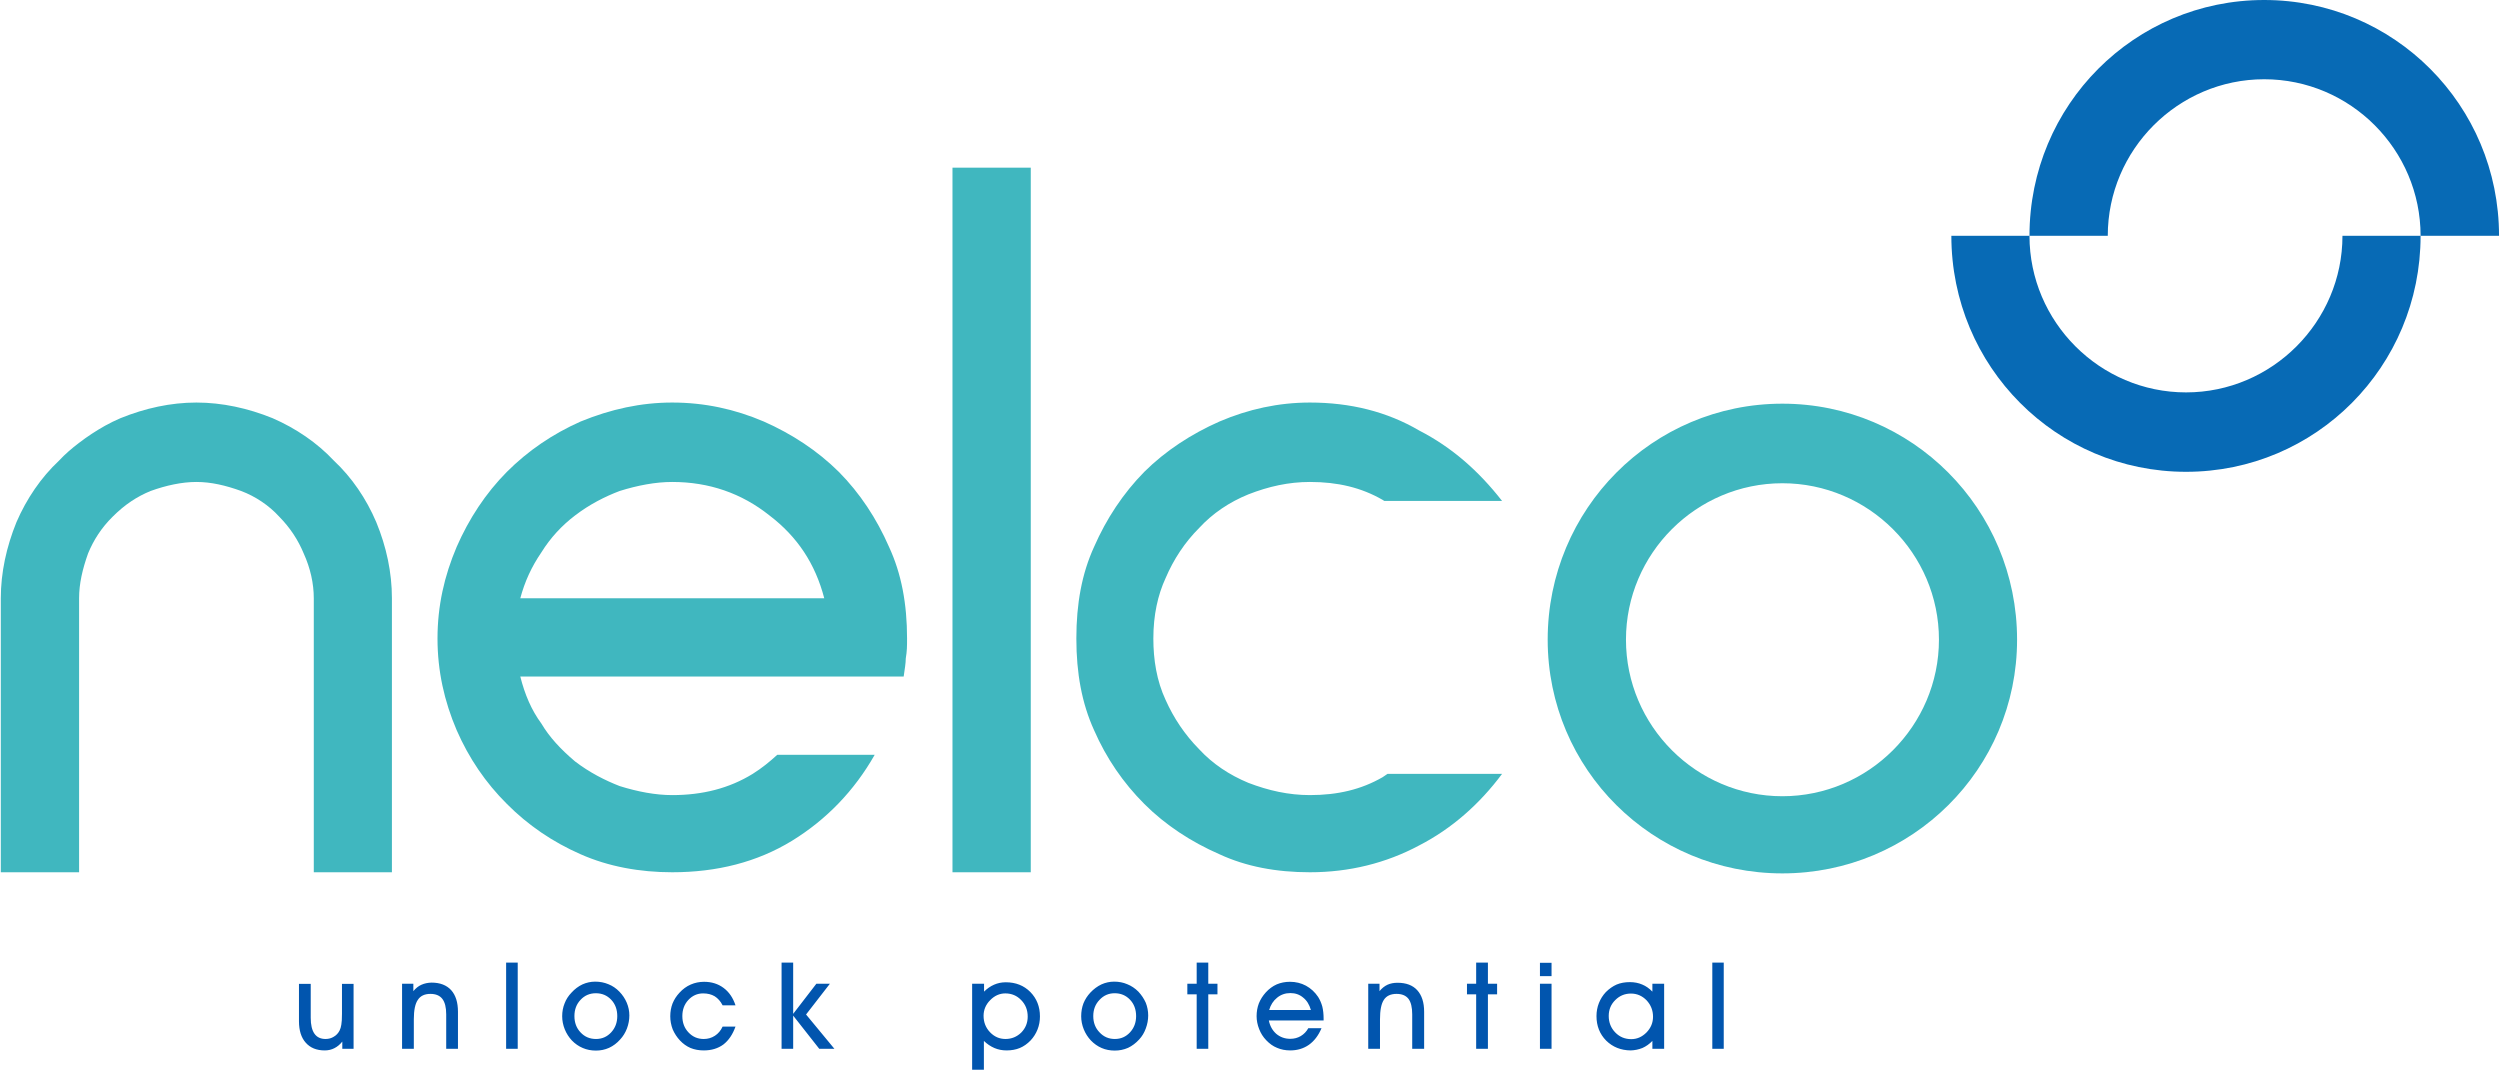
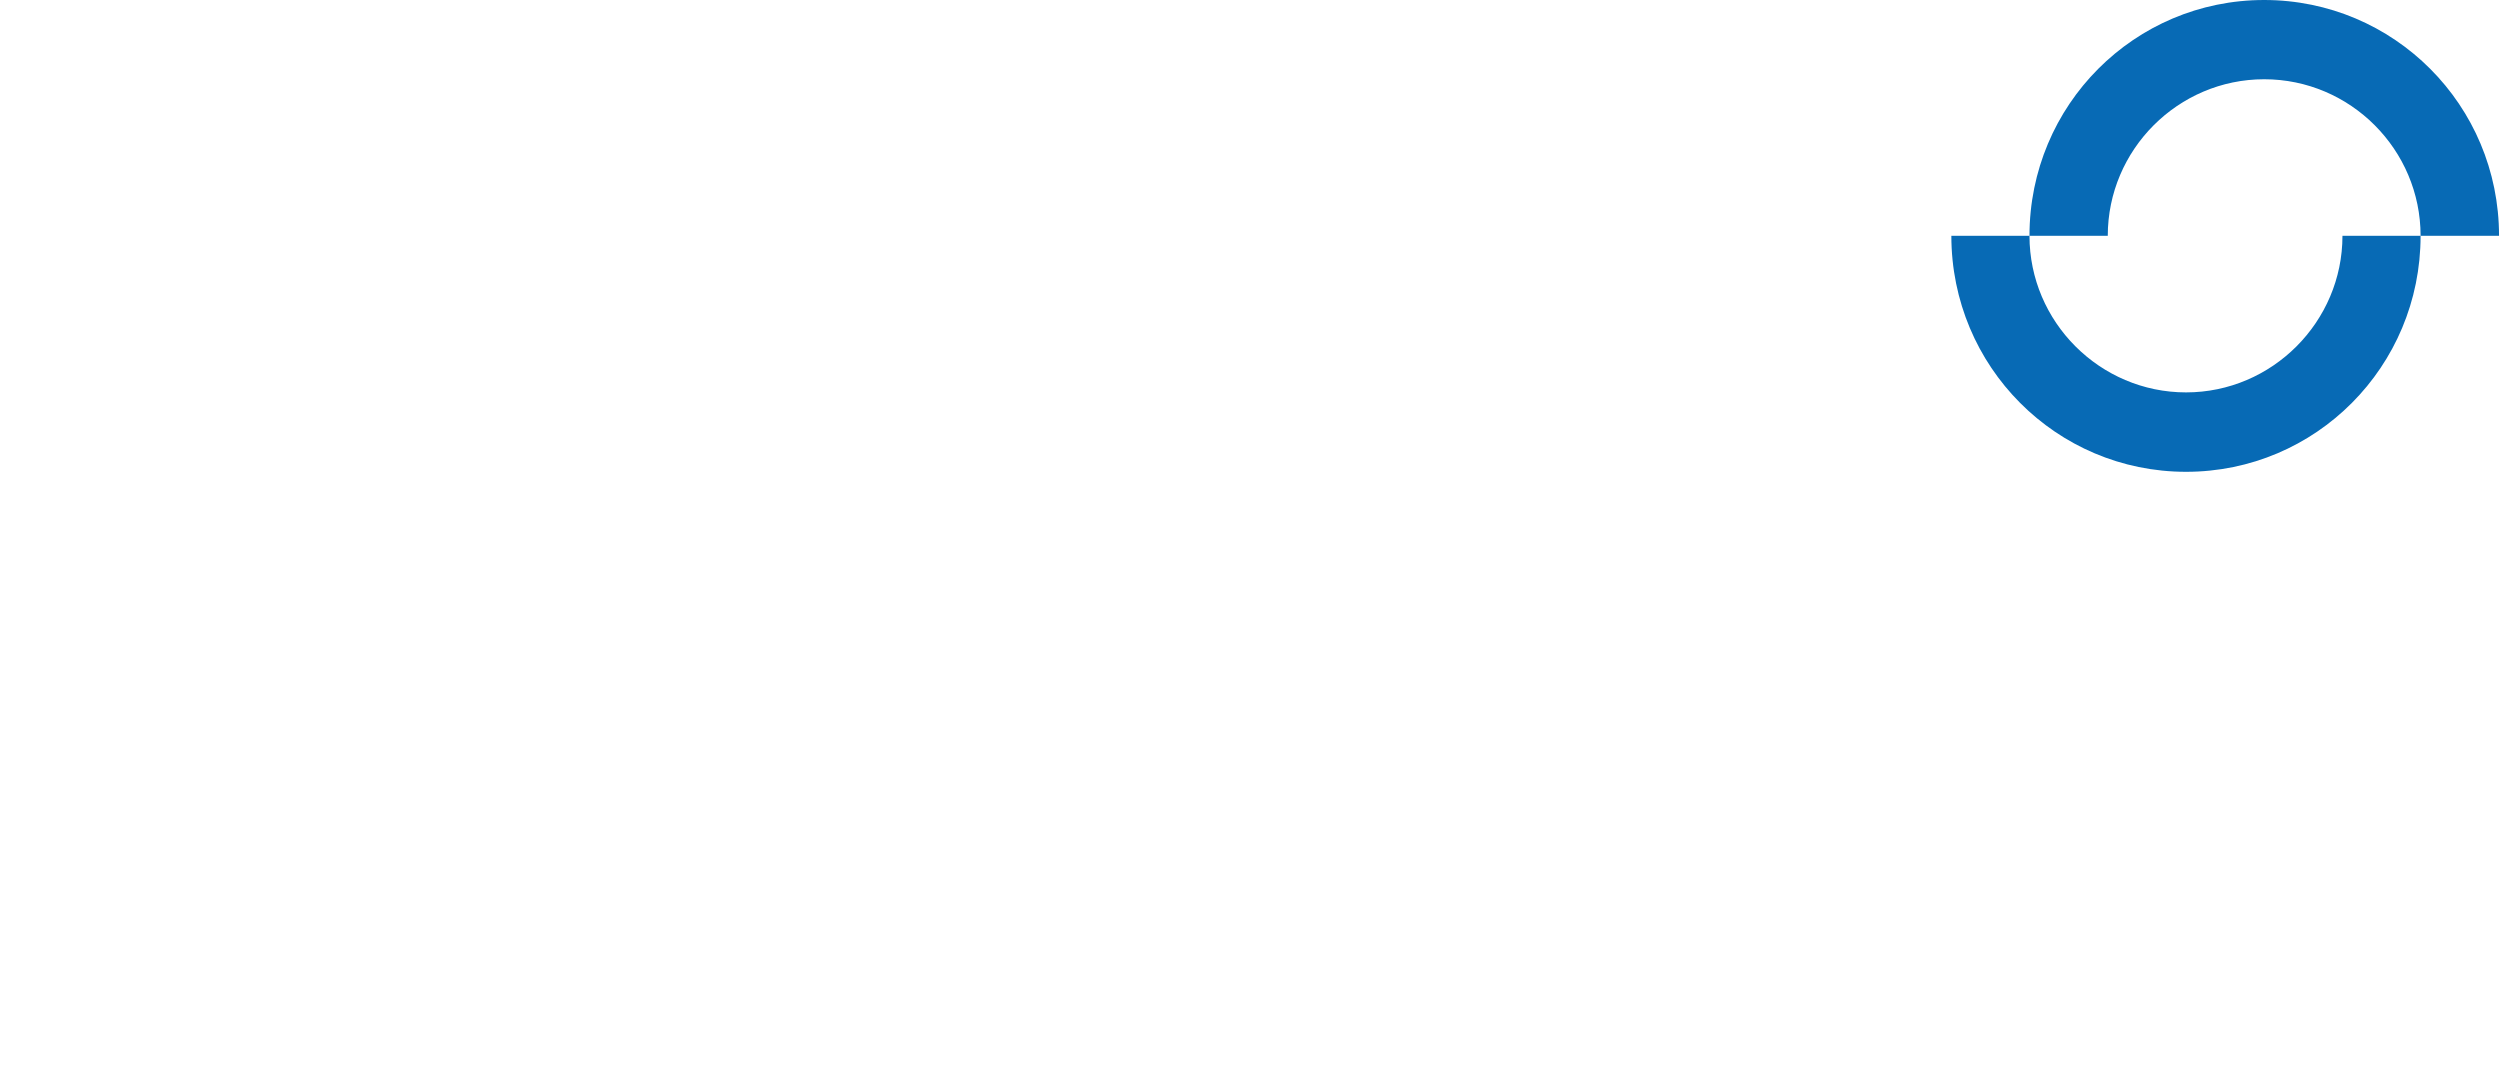
<svg xmlns="http://www.w3.org/2000/svg" version="1.2" viewBox="0 0 1552 665" width="1552" height="665">
  <style>.a{fill:#076ab5}.b{fill:#40b7bf}.c{fill:#0155ae}</style>
  <path fill-rule="evenodd" class="a" d="m1308.5 146.4h-48.6c0-81.2 65.2-146.4 145.7-146.4 80.5 0 145.8 65.2 145.8 146.4h-48.7c0-53.5-43.6-97.2-97.1-97.2-53.4 0-97.1 43.7-97.1 97.2zm145.7 0h48.5c0 81.2-65.1 146.5-145.6 146.5-80.5 0-145.7-65.3-145.7-146.5h48.5c0 53.4 43.7 97.2 97.2 97.2 53.4 0 97.1-43.8 97.1-97.2z" />
-   <path fill-rule="evenodd" class="b" d="m639.9 104.1v437.4h-48.6v-437.4zm612.3 293c0 80.5-65.3 145.1-145.7 145.1-80.5 0-145.7-64.6-145.7-145.1 0-81.2 65.2-146.5 145.7-146.5 80.4 0 145.7 65.3 145.7 146.5zm-48.5 0c0-53.5-43.8-97.1-97.2-97.1-53.4 0-97.1 43.6-97.1 97.1 0 53.5 43.7 97.2 97.1 97.2 53.4 0 97.2-43.7 97.2-97.2zm-960.4-25.7v170.1h-48.5v-170.1c0-9.1-2.1-18.7-6.3-27.9-3.4-8.2-8.3-15.8-15.2-22.8-6.3-6.9-14.6-12.5-23.6-15.9-9.7-3.5-18.7-5.6-27.8-5.6-8.9 0-18.7 2.1-28.4 5.6-8.3 3.4-15.9 8.3-23.5 15.9-7.1 7-11.9 14.6-15.3 22.8-3.5 9.8-5.6 18.8-5.6 27.9v170.1h-48.6v-170.1c0-16 3.5-31.9 9.7-47.2 6.3-14.6 15.3-27.8 26.4-38.2 3.7-4 8-7.7 12.5-11.1 5.2-4 10.6-7.5 16.1-10.6 3.1-1.7 6.3-3.3 9.6-4.7 15.3-6.2 31.2-9.7 47.1-9.7 16 0 32 3.5 47.3 9.7 14.5 6.3 27.7 15.3 38.1 26.4 11.1 10.4 20.1 23.6 26.3 38.2 6.3 15.3 9.7 31.2 9.7 47.2z" />
-   <path fill-rule="evenodd" class="b" d="m861.4 480.4h71.1c-13.9 18.7-31.2 34-51.4 44.4-20.7 11.1-43.6 16.7-67.9 16.7-20.8 0-39.6-3.5-56.2-11.2-17.4-7.6-33.4-18-46.6-31.2-13.1-13.1-23.6-28.4-31.2-45.8-7.6-16.7-11-35.4-11-56.9 0-21.6 3.4-40.3 11-56.9 7.6-17.4 18.1-33.3 31.2-46.6 13.2-13.1 29.2-23.5 46.6-31.2 18-7.7 36.7-11.8 56.2-11.8 25 0 47.8 5.6 67.9 17.4 20.2 10.4 36.8 25 51.4 43.7h-73.1c-0.4-0.2-0.8-0.5-1.1-0.7-13.2-7.6-27.8-11.1-45.1-11.1-13.2 0-25.7 2.8-38.2 7.7-11.8 4.8-22.2 11.8-30.5 20.8-9 9-15.9 19.5-20.9 31.2-4.8 10.4-7.6 22.9-7.6 37.5 0 13.2 2.1 26.3 7.6 38.1 5 11.2 11.9 21.6 20.9 30.7 8.3 9 18.7 15.9 30.5 20.8 12.5 4.8 25 7.6 38.2 7.6 17.3 0 31.9-3.5 45.1-11.1 1-0.7 2.1-1.4 3.1-2.1zm-298.3-84c0 4.8 0 7.6-0.8 12.4 0 2.8-0.6 6.3-1.3 11.2h-238c2.8 11.1 6.9 20.8 13.1 29.2 4.9 8.3 11.9 15.9 20.9 23.5 9 6.9 18.7 11.8 27.7 15.3 11.2 3.5 22.3 5.6 32.6 5.6 18.8 0 35.4-4.2 50-13.2 5.6-3.5 10.5-7.5 15.2-11.8h60.5c-12.6 22.2-29.9 40.2-51.4 53.4-21.6 13.2-46.5 19.5-74.3 19.5-20.1 0-39.5-3.5-56.9-11.2-17.3-7.6-32.6-18-45.7-31.2-13.2-13.1-23.6-28.4-31.2-45.8-7.7-18-11.9-36.8-11.9-56.9 0-20.2 4.2-38.8 11.9-56.9 7.6-17.4 18-33.3 31.2-46.6 13.1-13.1 28.4-23.5 45.7-31.2 18.8-7.7 37.5-11.8 56.9-11.8 20.1 0 38.9 4.1 56.9 11.8 17.4 7.7 33.3 18.1 46.5 31.2 13.2 13.3 23.6 29.2 31.2 46.6 7.7 16.6 11.2 35.3 11.2 56.9zm-51.4-25c-5.6-21.5-16.7-38.2-34-51.4-17.3-13.8-37.5-20.8-60.4-20.8-10.3 0-21.4 2.1-32.6 5.6-9 3.4-18.7 8.3-27.7 15.2-8.3 6.3-15.3 13.9-20.9 22.9-6.2 9.1-10.3 18.1-13.1 28.5z" />
-   <path fill-rule="evenodd" class="c" d="m1070.1 651.1h-7.1v-53.5h7.1zm-44.3 0v-4.9q-2.8 2.9-6.2 4.4-3.5 1.4-7.3 1.5-9.1-0.1-15.2-6.1-6-6.1-6-15.2 0-4.3 1.5-8.1 1.5-3.8 4.3-6.8 3.1-3.1 6.7-4.7 3.6-1.5 8.2-1.5 4.2 0 7.7 1.5 3.4 1.4 6.3 4.4v-4.9h7.3v40.4zm-27.1-20.4q0 6.1 4.1 10.3 4 4.1 9.9 4.1 5.3 0 9.4-4.1 4.1-4.2 4.1-9.8 0-5.9-4-10.2-4.1-4.2-9.7-4.2-5.7 0-9.7 4-4.1 4-4.1 9.9zm-35.5 20.4h-7.2v-40.4h7.2zm0-45.1h-7.2v-8.3h7.2zm-46.8 45.1v-33.8h-5.7v-6.6h5.7v-13.1h7.3v13.1h5.7v6.6h-5.7v33.8zm-59.7 0h-7.3v-40.4h7v4.6q2.2-2.7 5-4 2.7-1.2 6.2-1.2 8 0 12.2 4.6 4.3 4.7 4.3 13.4v23h-7.4v-21.4q0-6.5-2.3-9.6-2.4-3.1-7.4-3.1-5.5 0-7.9 3.7-2.4 3.6-2.4 12.1zm-69-17.6q1 5.1 4.6 8.3 3.7 3.1 8.7 3.1 3.6 0 6.5-1.7 3-1.8 4.7-4.9h8.2q-2.8 6.7-7.8 10.3-5 3.5-11.6 3.5-4.5 0-8.2-1.6c-2.5-1-4.7-2.6-6.7-4.7q-2.9-3-4.4-6.9-1.6-4-1.6-8.1 0-4.2 1.4-7.9 1.5-3.7 4.3-6.8 3-3.3 6.8-5 3.8-1.6 8.2-1.6 5.4 0 9.9 2.4 4.6 2.5 7.6 7 1.7 2.7 2.6 6 0.8 3.3 0.8 7.5v1.1zm26.1-6.5q-1.4-5-4.8-7.7-3.3-2.8-7.9-2.8-4.8 0-8.3 2.9-3.5 2.8-4.9 7.6zm-70.9 24.1v-33.8h-5.8v-6.6h5.8v-13.1h7.2v13.1h5.7v6.6h-5.7v33.8zm-71.7-20.2q0-4.3 1.4-8 1.5-3.7 4.3-6.7 3.1-3.3 6.9-5.1 3.8-1.7 7.9-1.7 4.4 0 8.1 1.6 3.8 1.5 6.9 4.6 2.9 3.1 4.6 6.9 1.5 3.8 1.5 7.9 0 4.1-1.5 8.1-1.4 3.9-4.1 6.8-3.1 3.4-6.9 5.2-3.9 1.7-8.2 1.7c-2.9 0-5.7-0.5-8.2-1.6q-3.7-1.6-6.7-4.7-2.8-3-4.4-6.9-1.6-4-1.6-8.1zm7.5-0.1q0 6.1 3.9 10.1 3.8 4.1 9.5 4.1 5.6 0 9.4-4.1 3.8-4.1 3.8-10.1 0-6.2-3.8-10.2-3.8-4-9.5-4-5.6 0-9.4 4.1-3.9 4-3.9 10.1zm-67.9 15.4v17.9h-7.3v-53.4h7.4v4.9q2.8-2.8 6.2-4.3 3.4-1.5 7.3-1.5 9.2 0 15.2 6 6 6.1 6 15.2 0 4.3-1.5 8.1-1.5 3.8-4.3 6.8-3.1 3.2-6.7 4.7-3.6 1.5-8.2 1.5-4.1 0-7.6-1.5-3.5-1.5-6.5-4.4zm-0.2-15.6q0 6 4 10.2 4 4.2 9.6 4.2 5.7 0 9.8-4 4-4.1 4-9.9 0-6.1-4-10.2-4-4.2-9.9-4.2-5.3 0-9.4 4.2c-2.7 2.7-4.1 6-4.1 9.7zm-125.4 20.5v-53.5h7.2v31.8l14.4-18.7h8.4l-14.8 19.1 17.6 21.3h-9.4l-16.2-20.6v20.6zm-28.6-13.8q-2.6 7.3-7.5 11.1-5 3.7-12.2 3.7-4.5 0-8.2-1.5-3.7-1.6-6.6-4.7-2.8-3-4.5-6.9-1.5-4-1.5-8.1 0-4.2 1.4-7.9 1.5-3.7 4.3-6.7 3.1-3.4 7-5.1 3.9-1.7 8.3-1.7 7 0 12.1 3.8 5.1 3.8 7.4 10.8h-8q-1.9-3.7-4.9-5.6-3-1.8-7.2-1.8-5.4 0-9.2 4.1-3.7 4-3.7 10 0 6.1 3.8 10.1 3.8 4.1 9.5 4.1 3.8 0 6.9-2 3.1-2 4.8-5.7zm-107.6-6.4q0-4.3 1.5-8 1.4-3.7 4.3-6.7 3-3.3 6.8-5.1 3.8-1.7 7.9-1.7 4.4 0 8.2 1.6 3.8 1.5 6.8 4.6 3 3.1 4.6 6.9 1.6 3.8 1.6 7.9 0 4.1-1.5 8.1-1.5 3.9-4.2 6.8-3 3.4-6.9 5.2-3.8 1.7-8.1 1.7-4.5 0-8.2-1.6-3.8-1.6-6.8-4.7-2.8-3-4.4-6.9-1.6-4-1.6-8.1zm7.6-0.1q0 6.1 3.8 10.1 3.8 4.1 9.6 4.1 5.6 0 9.4-4.1 3.8-4.1 3.8-10.1 0-6.2-3.8-10.2-3.8-4-9.5-4-5.7 0-9.5 4.1-3.8 4-3.8 10.1zm-35.2 20.3h-7.2v-53.5h7.2zm-64.5 0h-7.3v-40.4h7v4.6c1.5-1.8 3.2-3.2 5.1-4q2.7-1.2 6.2-1.3 7.9 0 12.2 4.7 4.2 4.7 4.2 13.4v23h-7.3v-21.4q0-6.5-2.4-9.6-2.4-3.1-7.4-3.1-5.4 0-7.8 3.7-2.5 3.6-2.5 12zm-37.4 0h-7v-4.5c-1.4 1.8-3.1 3.2-4.9 4.1q-2.7 1.4-6 1.4-7.6 0-11.8-4.8-4.2-4.7-4.2-13.3v-23.2h7.3v21.1q0 6.5 2.3 9.8 2.3 3.3 6.9 3.3 2.9 0 5.1-1.4 2.3-1.3 3.6-3.8 0.8-1.6 1.1-3.7 0.4-2.1 0.4-6.8v-18.5h7.2zm843.5 0h7.1m-755.9 0h7.2" />
</svg>